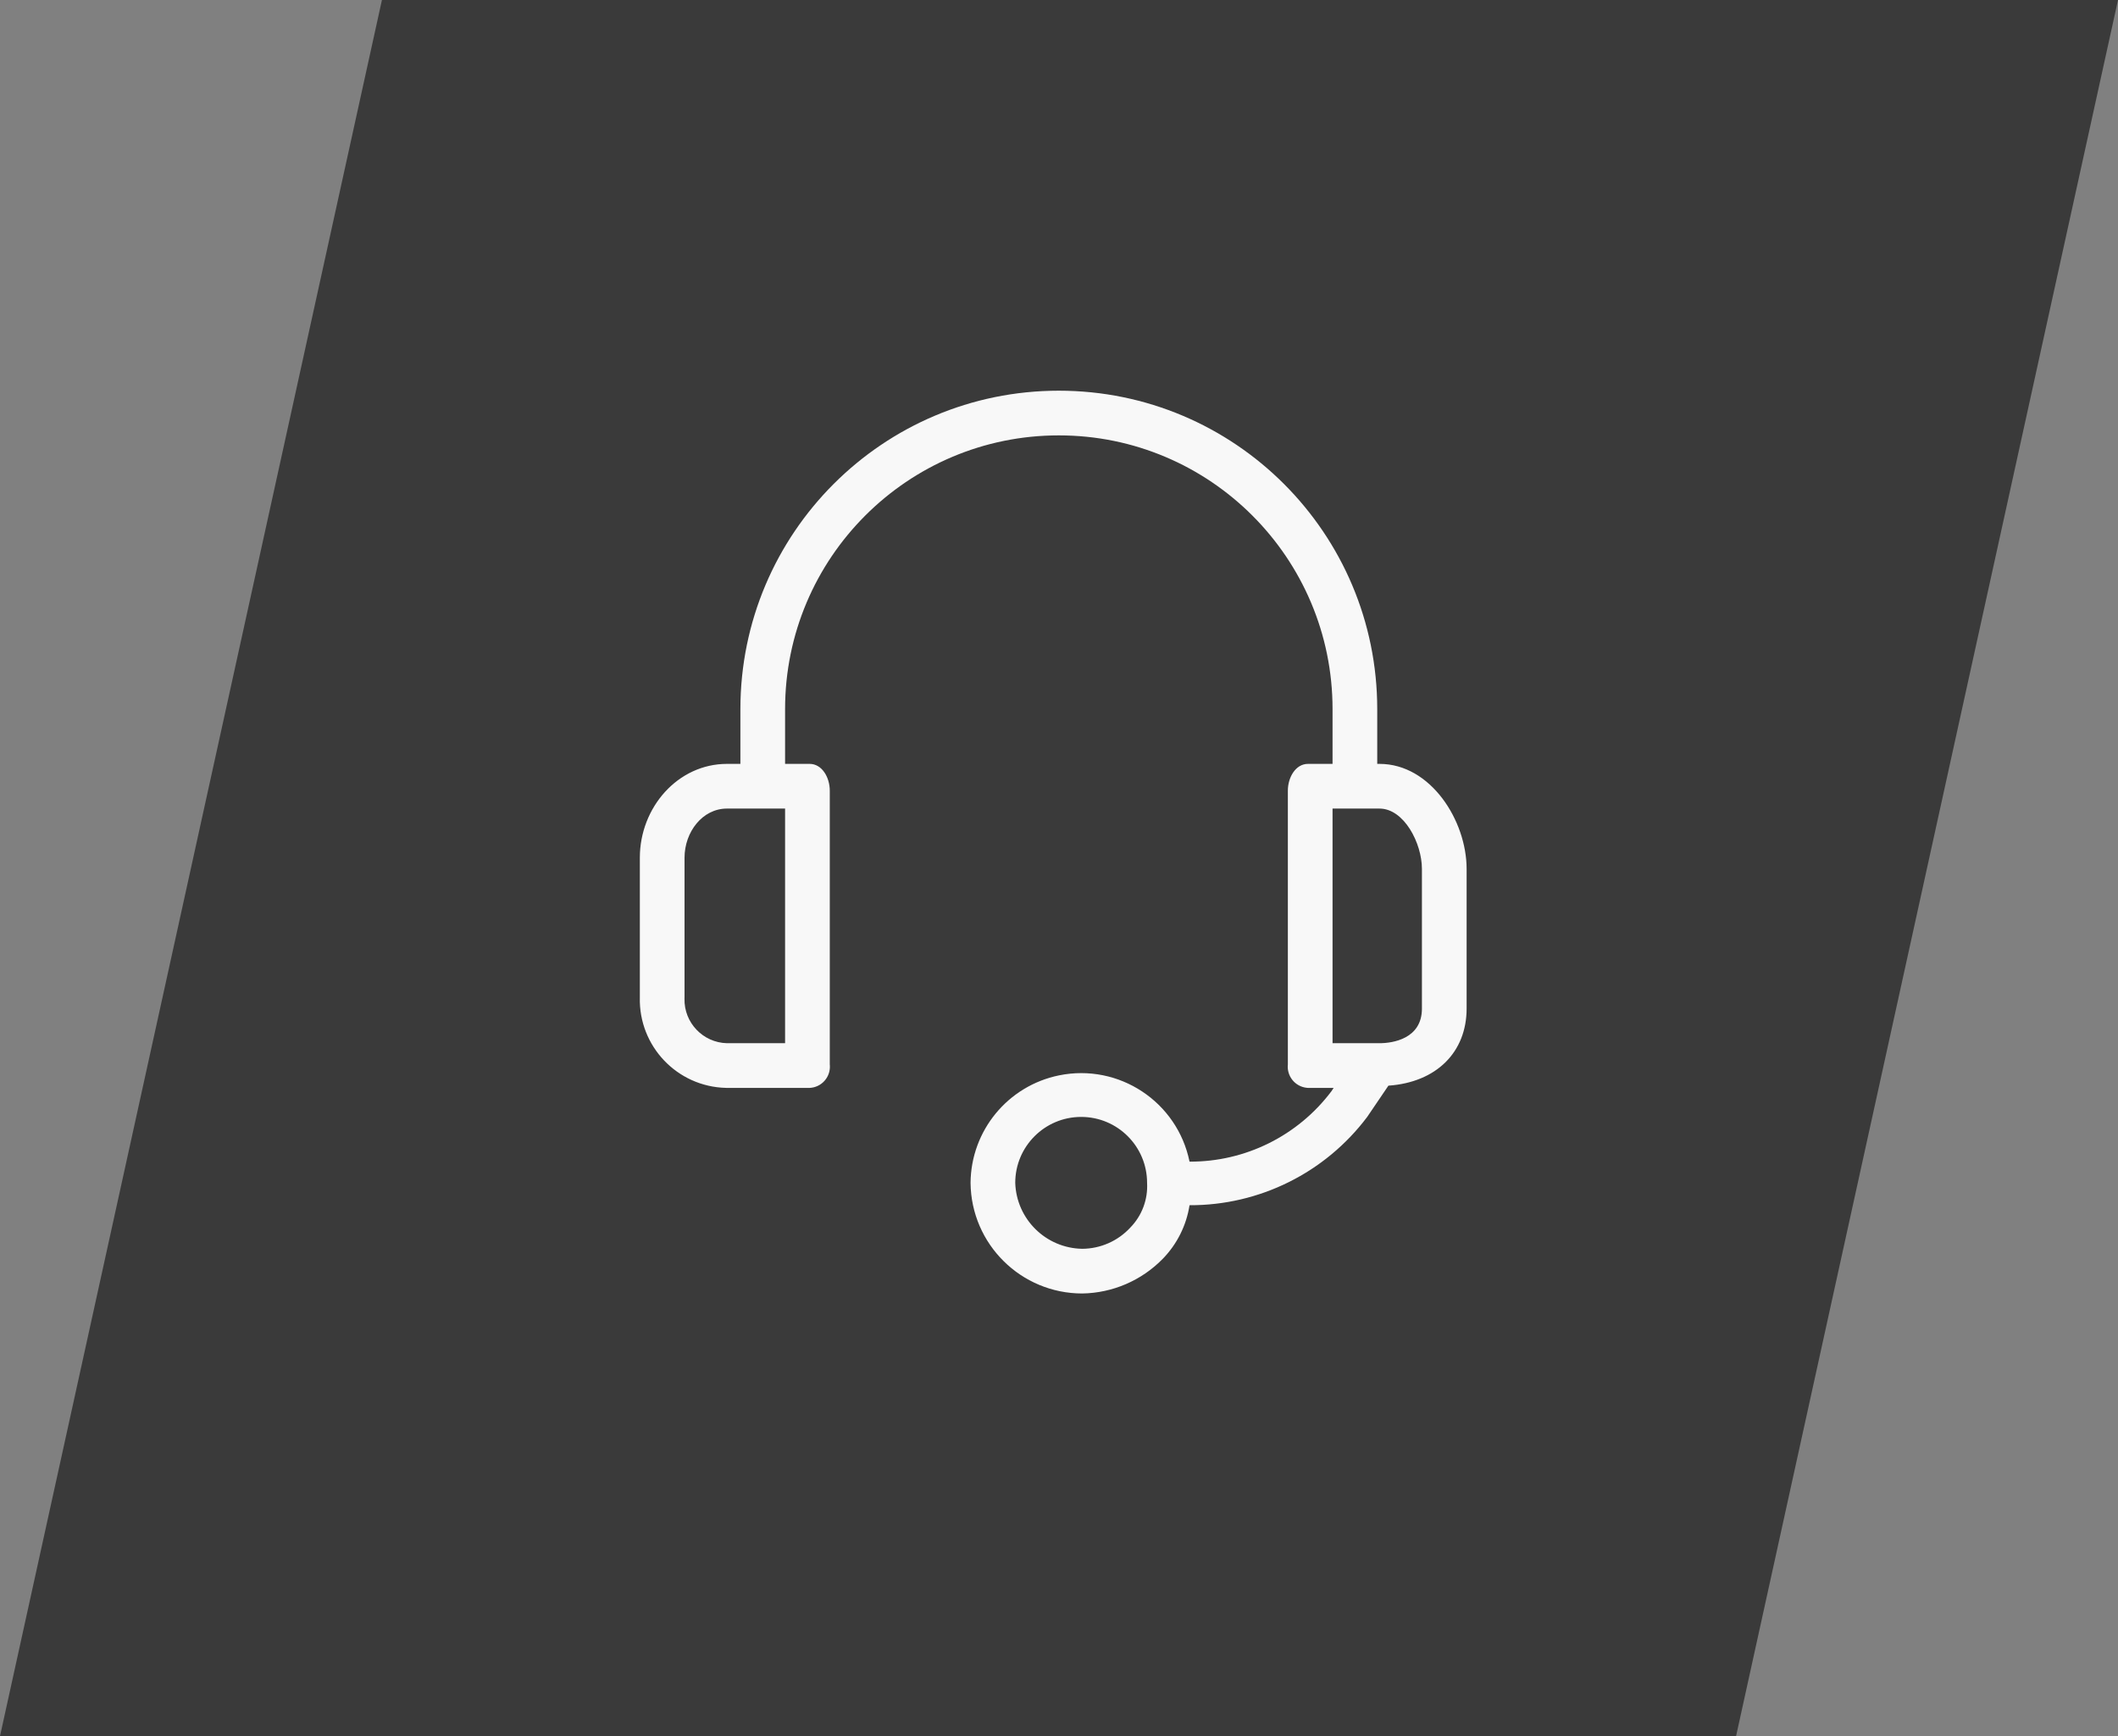
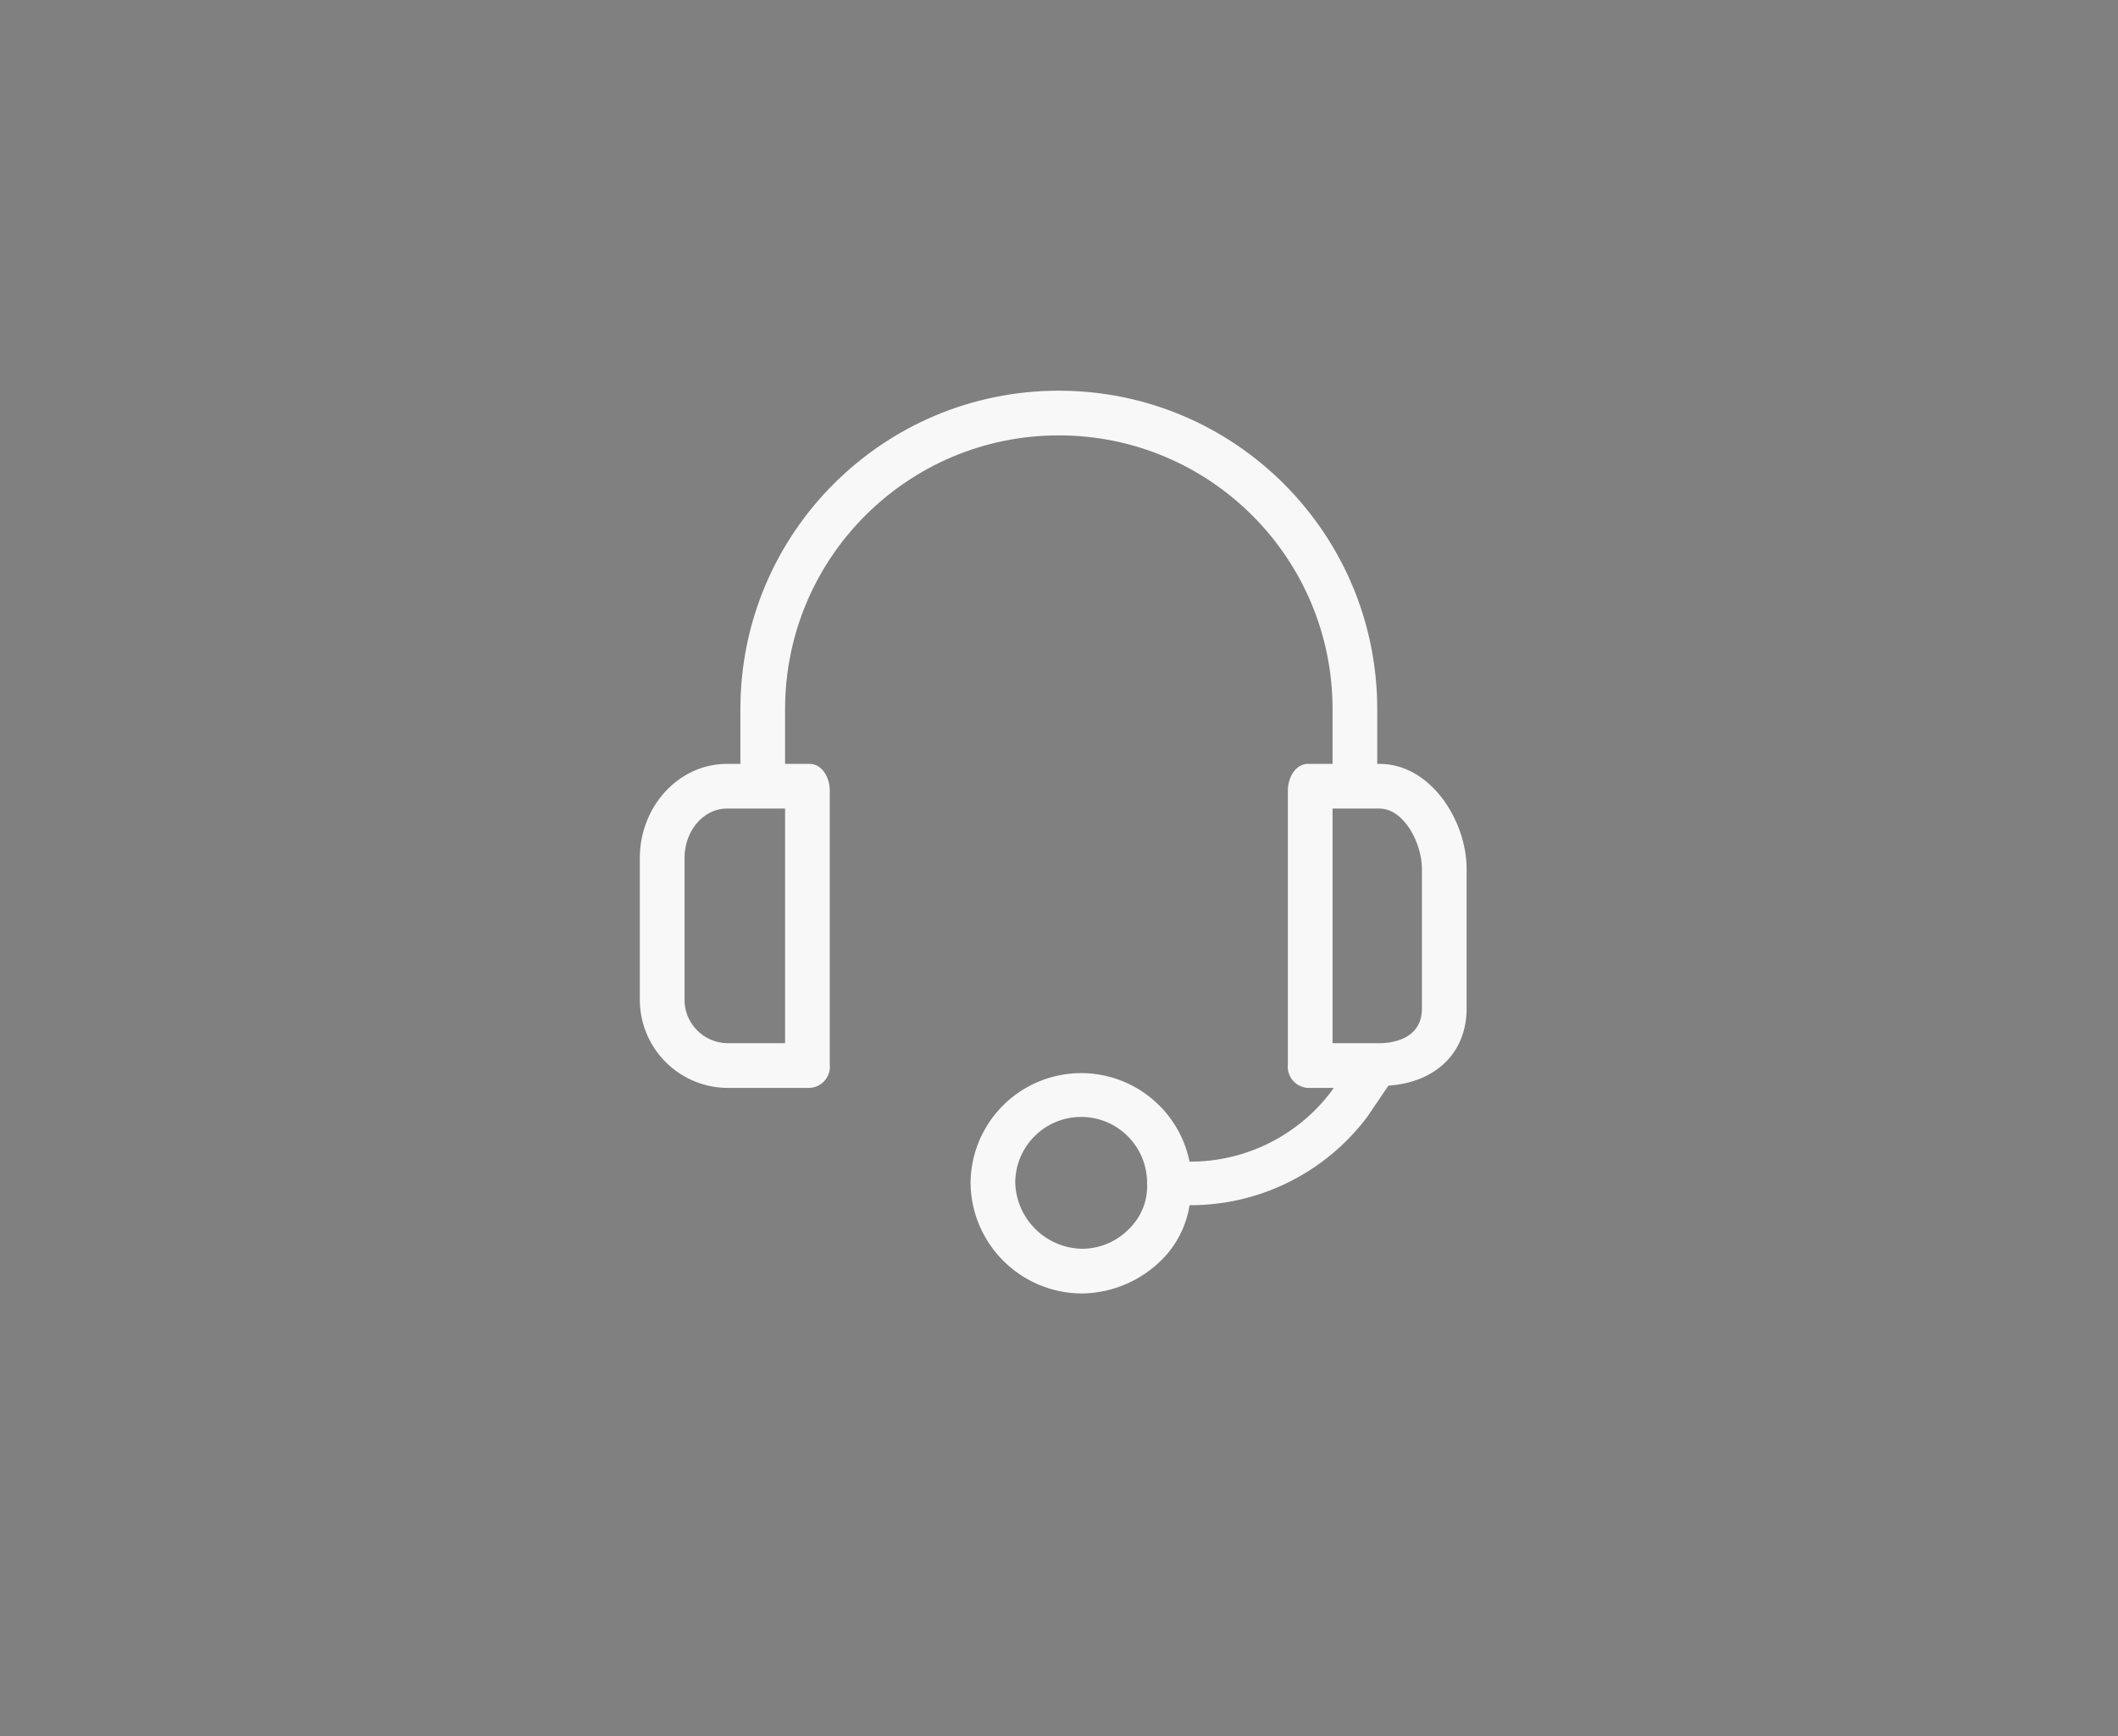
<svg xmlns="http://www.w3.org/2000/svg" width="366" height="300" viewBox="0 0 366 300" fill="none">
  <rect x="0" y="0" width="366" height="300" fill="#808080" stroke="none" />
-   <path d="M66 0H366L300 300H0L66 0Z" fill="#3A3A3A" />
  <g clip-path="url(#clip0_589_1002)">
    <path d="M238.379 131.995H237.993V122.535C237.993 92.145 213.358 67.51 182.968 67.51C152.579 67.51 127.944 92.145 127.944 122.535V131.995H125.627C117.132 131.995 110.568 139.524 110.568 148.213V172.346C110.354 180.767 117.007 187.767 125.428 187.981C125.494 187.983 125.56 187.984 125.627 187.985H139.914C141.938 187.89 143.501 186.172 143.406 184.148C143.402 184.075 143.397 184.003 143.389 183.93V136.628C143.389 134.312 142.038 131.995 139.914 131.995H135.666V122.534C135.666 96.41 156.844 75.232 182.968 75.232C209.092 75.232 230.27 96.41 230.27 122.534V131.995H226.023C223.899 131.995 222.548 134.311 222.548 136.628V183.93C222.332 185.945 223.79 187.752 225.805 187.968C225.877 187.976 225.95 187.981 226.023 187.985H230.463L230.077 188.564C224.284 196.263 215.193 200.773 205.557 200.727C203.448 190.384 193.353 183.708 183.009 185.818C174.164 187.622 167.787 195.368 167.716 204.395C167.821 214.983 176.435 223.51 187.023 223.509C192.264 223.424 197.26 221.273 200.923 217.524C203.395 214.992 205.015 211.753 205.557 208.256C217.624 208.302 229.003 202.648 236.255 193.004L239.924 187.598C248.225 187.019 253.438 181.806 253.438 174.276V150.143C253.439 141.841 247.261 131.995 238.379 131.995ZM135.666 180.262H125.627C121.47 180.161 118.181 176.709 118.283 172.552C118.284 172.483 118.287 172.415 118.29 172.346V148.212C118.29 143.772 121.379 139.717 125.627 139.717H135.666V180.262ZM195.325 212.118C193.185 214.438 190.179 215.767 187.023 215.787C180.741 215.687 175.644 210.675 175.439 204.396C175.436 198.105 180.534 193.003 186.825 193C193.116 192.997 198.218 198.095 198.221 204.386C198.221 204.389 198.221 204.393 198.221 204.396C198.382 207.262 197.331 210.065 195.325 212.118ZM245.716 174.277C245.716 179.49 240.696 180.262 238.379 180.262H230.27V139.718H238.379C242.627 139.718 245.716 145.703 245.716 150.143V174.277Z" fill="#F8F8F8" />
  </g>
  <defs>
    <clipPath id="clip0_589_1002">
      <rect width="39" height="39" fill="white" transform="translate(104 67.51) scale(4)" />
    </clipPath>
  </defs>
</svg>